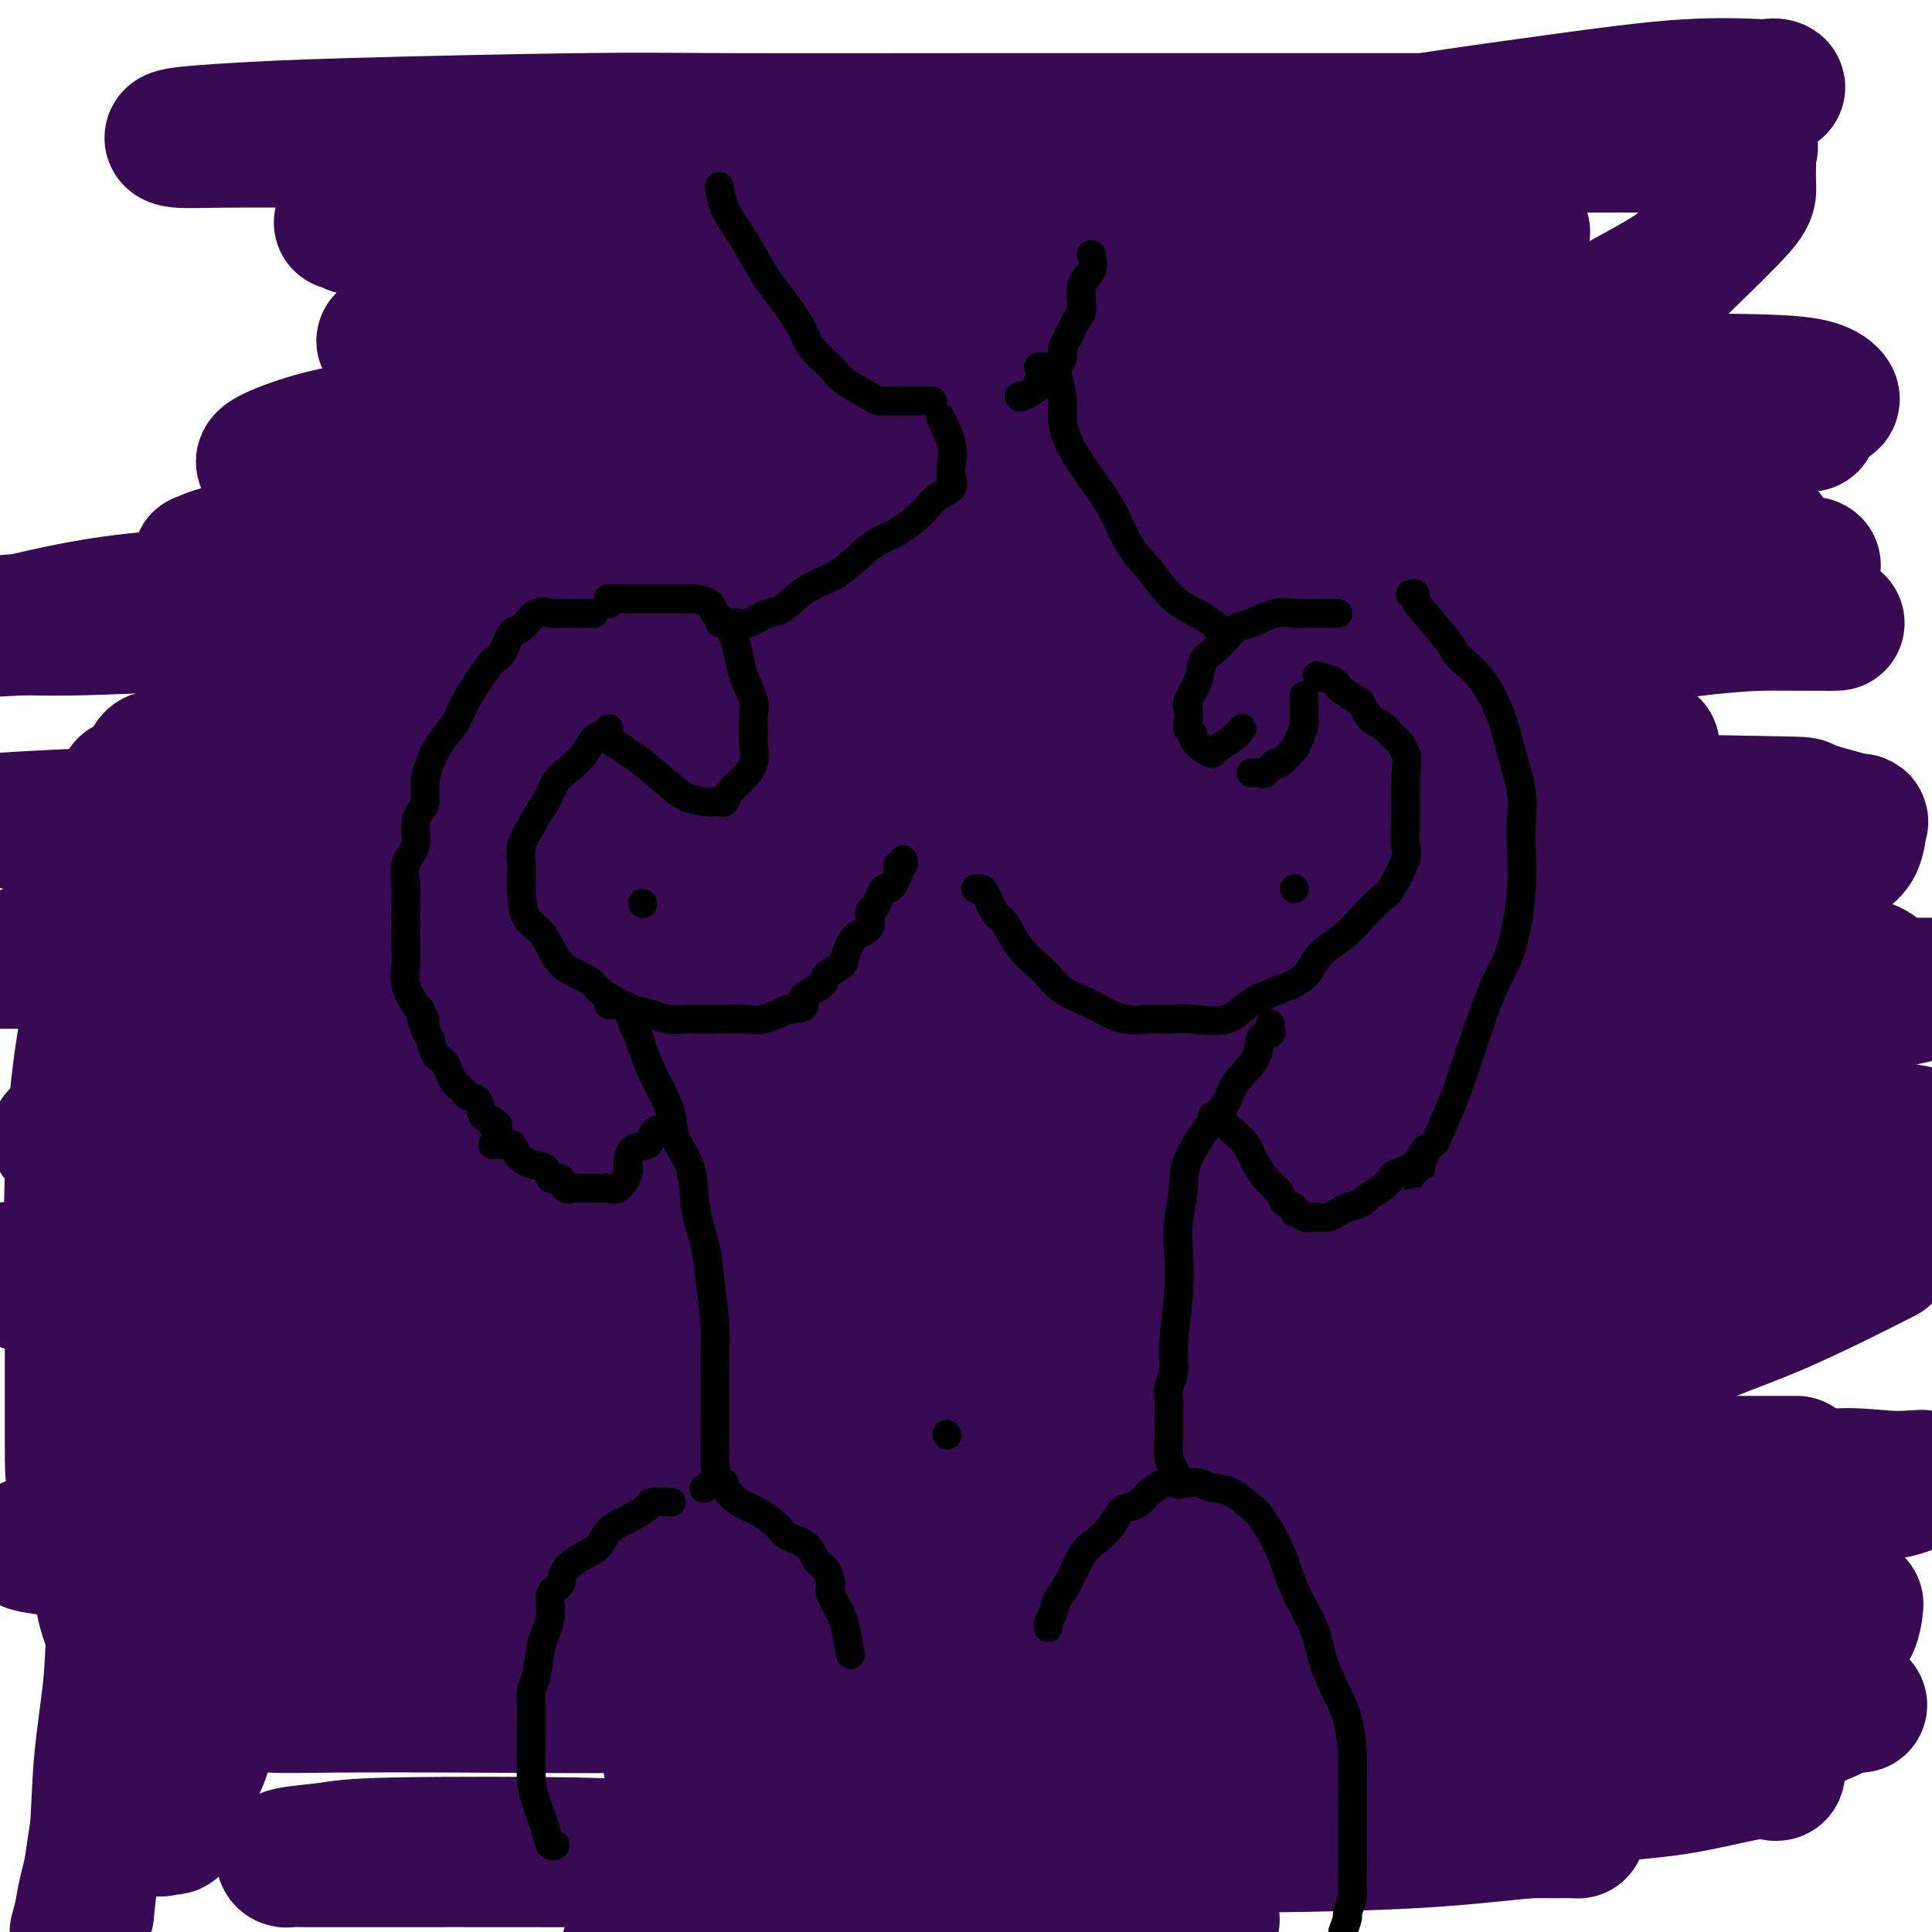
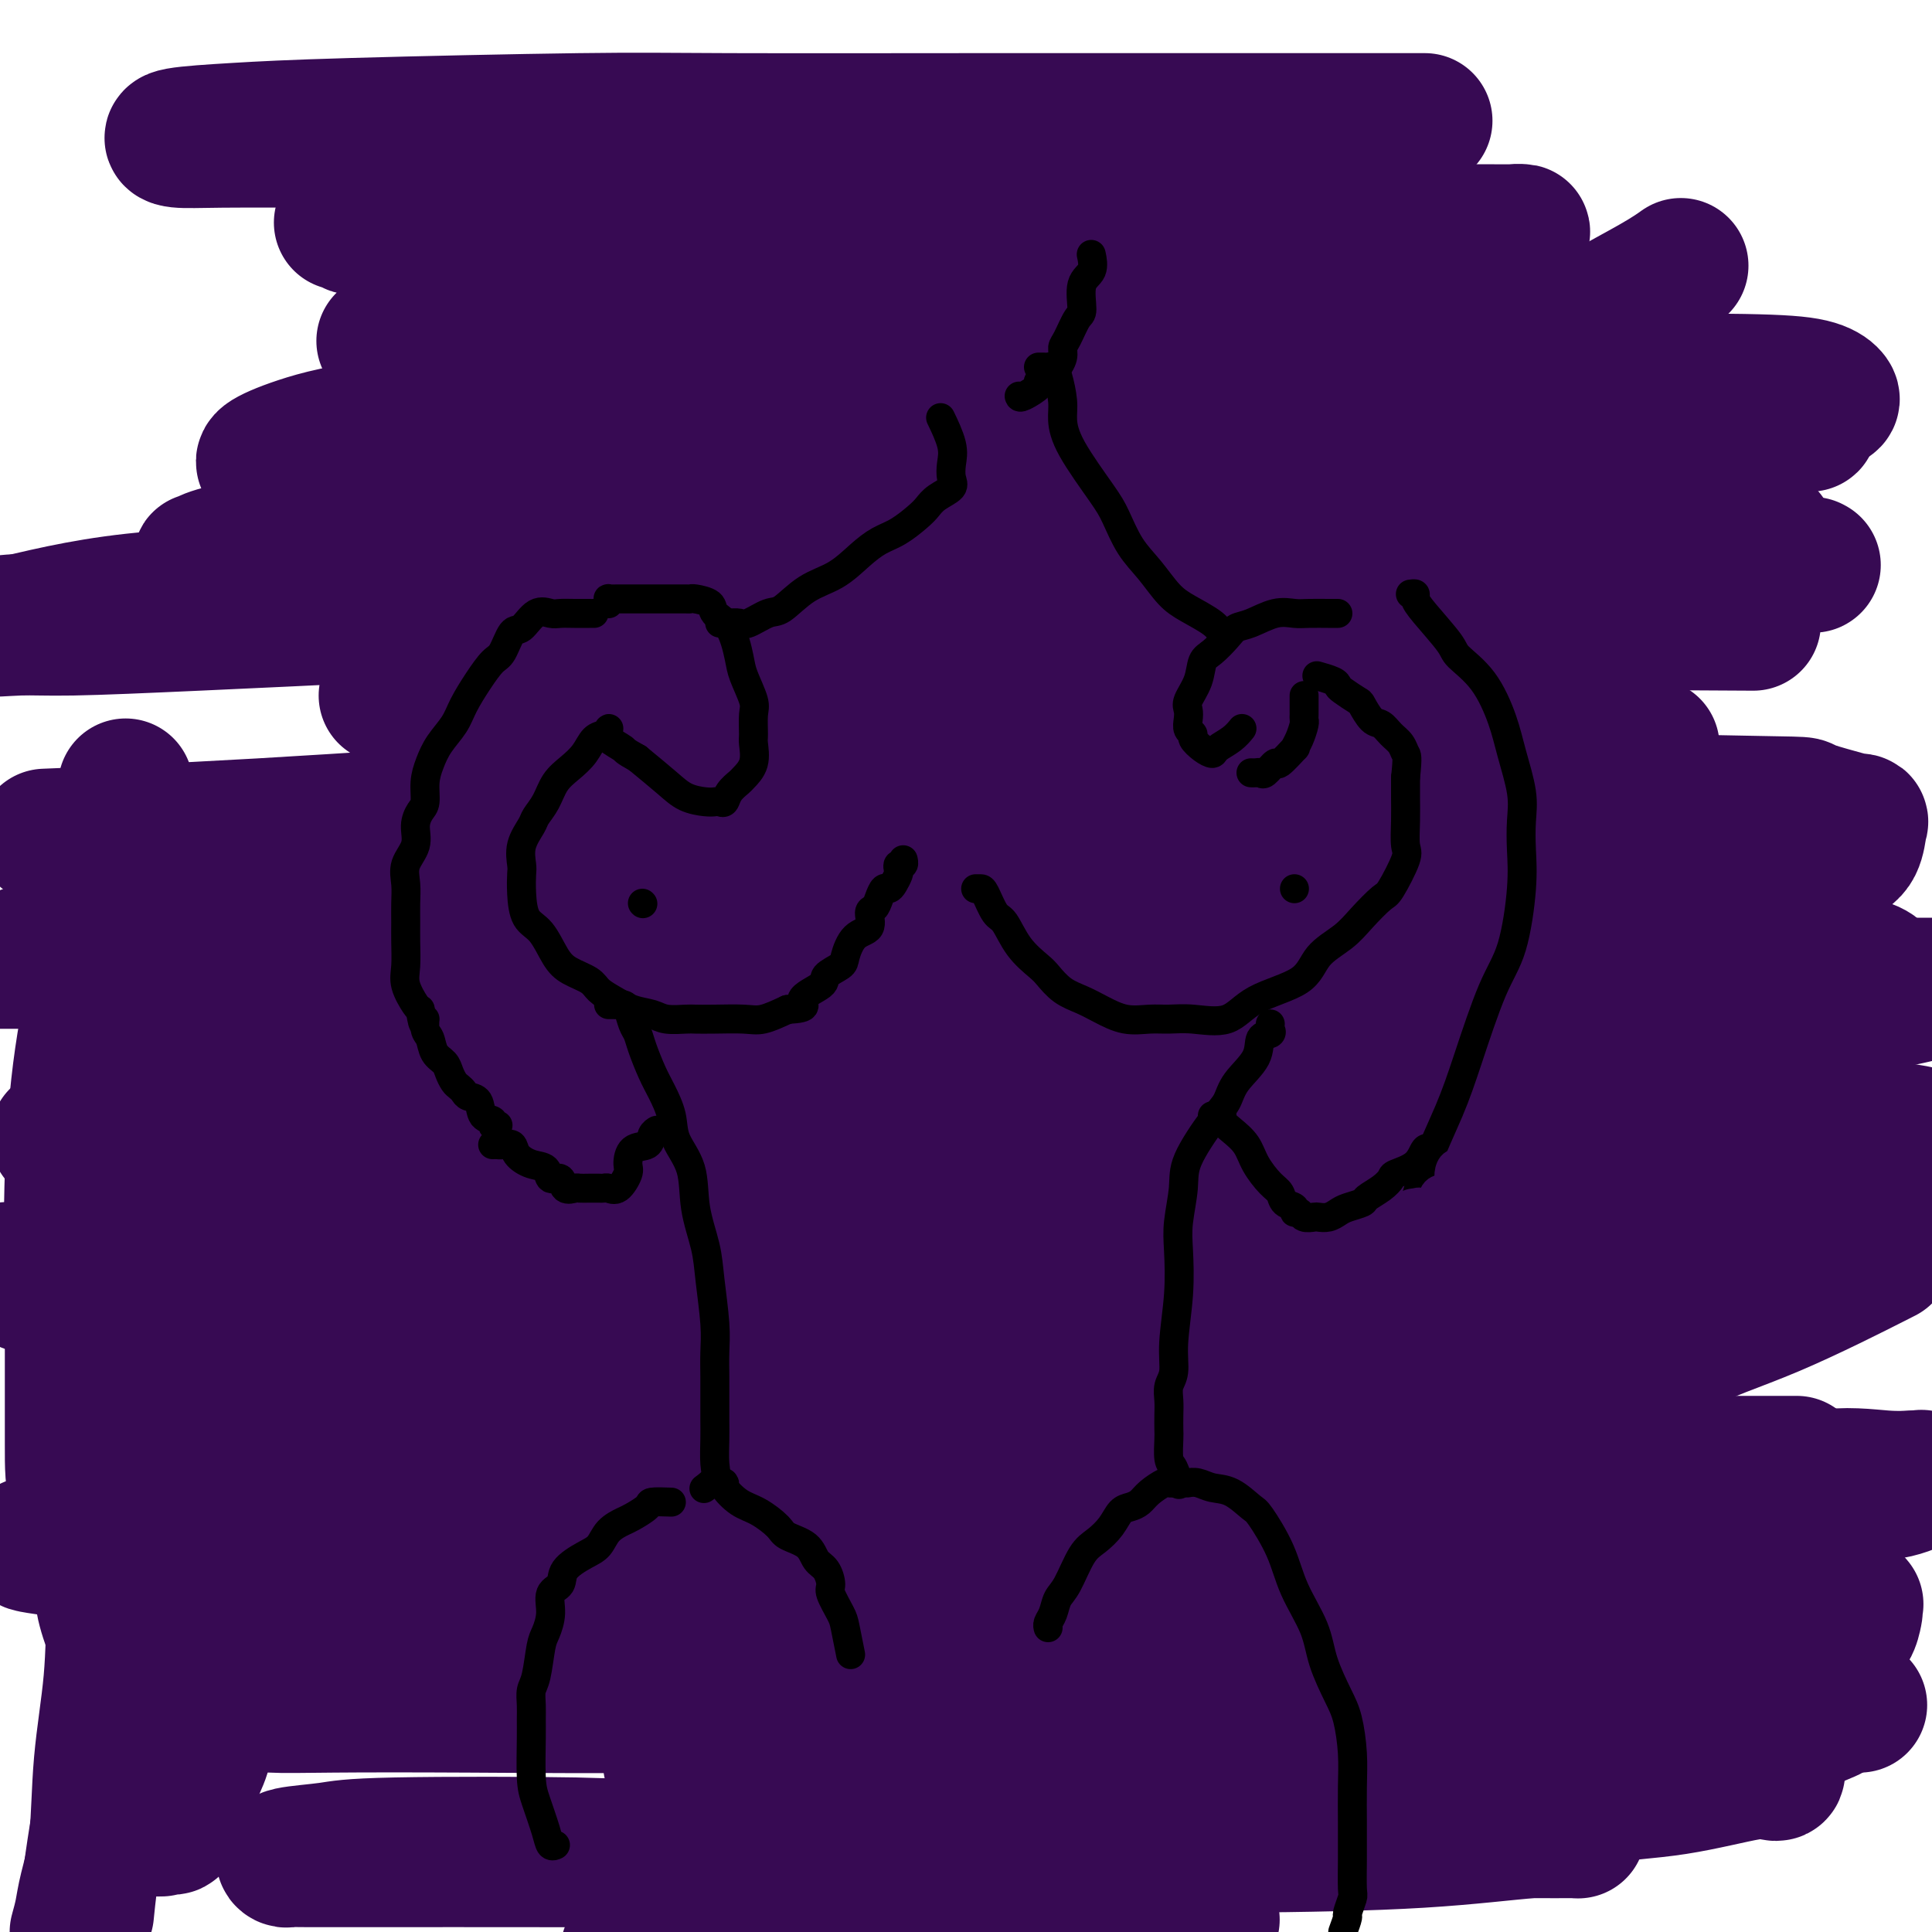
<svg xmlns="http://www.w3.org/2000/svg" viewBox="0 0 400 400" version="1.1">
  <g fill="none" stroke="#370A53" stroke-width="28" stroke-linecap="round" stroke-linejoin="round">
    <path d="M85,299c0.336,0.209 0.671,0.419 0,1c-0.671,0.581 -2.350,1.534 -3,3c-0.650,1.466 -0.272,3.444 -1,5c-0.728,1.556 -2.562,2.689 -4,4c-1.438,1.311 -2.478,2.800 -4,5c-1.522,2.200 -3.525,5.112 -6,8c-2.475,2.888 -5.421,5.751 -8,9c-2.579,3.249 -4.789,6.882 -7,10c-2.211,3.118 -4.423,5.720 -6,8c-1.577,2.280 -2.520,4.237 -3,6c-0.480,1.763 -0.496,3.331 -1,5c-0.504,1.669 -1.497,3.439 -2,5c-0.503,1.561 -0.516,2.914 -1,4c-0.484,1.086 -1.440,1.905 -2,3c-0.560,1.095 -0.723,2.466 -1,3c-0.277,0.534 -0.669,0.230 -1,0c-0.331,-0.230 -0.602,-0.388 -1,0c-0.398,0.388 -0.923,1.322 -1,0c-0.077,-1.322 0.295,-4.900 0,-8c-0.295,-3.100 -1.256,-5.723 -2,-9c-0.744,-3.277 -1.271,-7.209 -3,-12c-1.729,-4.791 -4.659,-10.441 -6,-15c-1.341,-4.559 -1.091,-8.028 -2,-12c-0.909,-3.972 -2.976,-8.446 -4,-12c-1.024,-3.554 -1.007,-6.188 -1,-11c0.007,-4.812 0.002,-11.804 0,-17c-0.002,-5.196 -0.001,-8.598 0,-12" />
    <path d="M15,270c-0.222,-11.135 -0.276,-18.971 0,-27c0.276,-8.029 0.883,-16.250 2,-24c1.117,-7.750 2.744,-15.031 4,-21c1.256,-5.969 2.140,-10.628 3,-15c0.860,-4.372 1.694,-8.457 2,-11c0.306,-2.543 0.082,-3.544 0,-5c-0.082,-1.456 -0.022,-3.366 0,-4c0.022,-0.634 0.006,0.008 0,1c-0.006,0.992 -0.002,2.333 0,7c0.002,4.667 0.002,12.661 0,22c-0.002,9.339 -0.008,20.024 0,29c0.008,8.976 0.028,16.245 0,27c-0.028,10.755 -0.106,24.998 0,34c0.106,9.002 0.394,12.764 0,20c-0.394,7.236 -1.471,17.947 -2,26c-0.529,8.053 -0.509,13.448 -1,19c-0.491,5.552 -1.494,11.261 -2,17c-0.506,5.739 -0.517,11.507 -1,16c-0.483,4.493 -1.438,7.710 -2,10c-0.562,2.290 -0.732,3.654 -1,5c-0.268,1.346 -0.634,2.673 -1,4" />
    <path d="M18,395c-0.099,0.980 -0.198,1.959 0,0c0.198,-1.959 0.693,-6.857 2,-15c1.307,-8.143 3.425,-19.532 5,-29c1.575,-9.468 2.607,-17.017 6,-31c3.393,-13.983 9.145,-34.402 15,-52c5.855,-17.598 11.812,-32.376 19,-47c7.188,-14.624 15.608,-29.094 24,-43c8.392,-13.906 16.756,-27.246 26,-38c9.244,-10.754 19.369,-18.921 29,-27c9.631,-8.079 18.769,-16.070 27,-22c8.231,-5.930 15.555,-9.799 21,-13c5.445,-3.201 9.012,-5.734 13,-8c3.988,-2.266 8.398,-4.266 10,-5c1.602,-0.734 0.396,-0.203 0,0c-0.396,0.203 0.018,0.077 0,0c-0.018,-0.077 -0.466,-0.106 -2,0c-1.534,0.106 -4.153,0.347 -7,1c-2.847,0.653 -5.923,1.719 -13,3c-7.077,1.281 -18.156,2.777 -27,4c-8.844,1.223 -15.455,2.174 -24,4c-8.545,1.826 -19.026,4.528 -28,6c-8.974,1.472 -16.440,1.715 -22,2c-5.560,0.285 -9.212,0.612 -11,1c-1.788,0.388 -1.712,0.835 -2,1c-0.288,0.165 -0.939,0.047 1,0c1.939,-0.047 6.470,-0.024 11,0" />
    <path d="M91,87c5.510,-0.218 14.285,-1.263 32,-4c17.715,-2.737 44.371,-7.164 65,-9c20.629,-1.836 35.231,-1.079 55,-2c19.769,-0.921 44.706,-3.518 60,-5c15.294,-1.482 20.947,-1.847 25,-2c4.053,-0.153 6.508,-0.095 7,0c0.492,0.095 -0.978,0.225 -1,0c-0.022,-0.225 1.404,-0.805 -2,0c-3.404,0.805 -11.637,2.997 -22,5c-10.363,2.003 -22.855,3.818 -37,6c-14.145,2.182 -29.942,4.732 -46,7c-16.058,2.268 -32.377,4.254 -50,6c-17.623,1.746 -36.552,3.252 -52,5c-15.448,1.748 -27.417,3.737 -36,5c-8.583,1.263 -13.781,1.798 -18,2c-4.219,0.202 -7.459,0.070 -9,0c-1.541,-0.070 -1.383,-0.080 -2,0c-0.617,0.080 -2.009,0.248 0,0c2.009,-0.248 7.417,-0.914 17,-2c9.583,-1.086 23.339,-2.592 40,-4c16.661,-1.408 36.227,-2.717 62,-4c25.773,-1.283 57.754,-2.540 81,-3c23.246,-0.460 37.757,-0.123 52,0c14.243,0.123 28.219,0.033 37,0c8.781,-0.033 12.366,-0.009 14,0c1.634,0.009 1.317,0.005 1,0" />
    <path d="M364,88c26.006,-0.450 -1.478,-0.077 -17,0c-15.522,0.077 -19.082,-0.144 -29,0c-9.918,0.144 -26.196,0.654 -42,2c-15.804,1.346 -31.135,3.530 -53,6c-21.865,2.470 -50.264,5.226 -72,7c-21.736,1.774 -36.810,2.566 -52,4c-15.190,1.434 -30.496,3.509 -40,5c-9.504,1.491 -13.205,2.396 -15,3c-1.795,0.604 -1.683,0.906 -2,1c-0.317,0.094 -1.064,-0.020 0,0c1.064,0.020 3.938,0.173 8,0c4.062,-0.173 9.311,-0.671 18,-2c8.689,-1.329 20.818,-3.488 36,-5c15.182,-1.512 33.417,-2.377 59,-5c25.583,-2.623 58.515,-7.006 83,-10c24.485,-2.994 40.523,-4.601 55,-6c14.477,-1.399 27.393,-2.590 34,-3c6.607,-0.410 6.905,-0.041 7,0c0.095,0.041 -0.013,-0.248 -4,0c-3.987,0.248 -11.853,1.033 -21,3c-9.147,1.967 -19.575,5.115 -35,8c-15.425,2.885 -35.849,5.505 -58,8c-22.151,2.495 -46.030,4.865 -71,8c-24.970,3.135 -51.030,7.036 -72,9c-20.970,1.964 -36.848,1.990 -49,3c-12.152,1.010 -20.576,3.005 -29,5" />
    <path d="M3,129c-34.753,3.806 -11.137,0.821 -3,0c8.137,-0.821 0.794,0.521 -1,1c-1.794,0.479 1.962,0.096 5,0c3.038,-0.096 5.360,0.097 11,0c5.640,-0.097 14.598,-0.483 26,-1c11.402,-0.517 25.247,-1.164 42,-2c16.753,-0.836 36.414,-1.860 64,-3c27.586,-1.140 63.095,-2.396 91,-3c27.905,-0.604 48.204,-0.556 66,-1c17.796,-0.444 33.089,-1.382 45,-2c11.911,-0.618 20.439,-0.918 24,-1c3.561,-0.082 2.154,0.053 2,0c-0.154,-0.053 0.945,-0.293 -1,0c-1.945,0.293 -6.934,1.120 -16,3c-9.066,1.880 -22.210,4.811 -39,7c-16.790,2.189 -37.225,3.634 -64,6c-26.775,2.366 -59.888,5.653 -84,7c-24.112,1.347 -39.222,0.753 -53,1c-13.778,0.247 -26.222,1.333 -32,2c-5.778,0.667 -4.888,0.914 -5,1c-0.112,0.086 -1.225,0.011 -1,0c0.225,-0.011 1.789,0.043 2,0c0.211,-0.043 -0.931,-0.182 1,0c1.931,0.182 6.936,0.686 15,0c8.064,-0.686 19.186,-2.562 34,-4c14.814,-1.438 33.321,-2.437 54,-4c20.679,-1.563 43.529,-3.690 65,-5c21.471,-1.310 41.563,-1.803 60,-2c18.437,-0.197 35.218,-0.099 52,0" />
-     <path d="M363,129c20.892,-0.309 17.120,-0.083 16,0c-1.120,0.083 0.410,0.022 1,0c0.590,-0.022 0.241,-0.004 0,0c-0.241,0.004 -0.372,-0.007 -2,0c-1.628,0.007 -4.753,0.031 -9,0c-4.247,-0.031 -9.617,-0.117 -25,2c-15.383,2.117 -40.780,6.437 -67,9c-26.220,2.563 -53.263,3.370 -80,5c-26.737,1.630 -53.167,4.082 -76,6c-22.833,1.918 -42.070,3.302 -56,4c-13.930,0.698 -22.553,0.709 -27,1c-4.447,0.291 -4.718,0.861 -5,1c-0.282,0.139 -0.575,-0.154 -1,0c-0.425,0.154 -0.983,0.756 0,1c0.983,0.244 3.506,0.130 6,0c2.494,-0.130 4.958,-0.277 14,0c9.042,0.277 24.661,0.978 41,0c16.339,-0.978 33.398,-3.635 54,-5c20.602,-1.365 44.748,-1.437 67,-2c22.252,-0.563 42.610,-1.615 59,-2c16.390,-0.385 28.813,-0.102 37,0c8.187,0.102 12.138,0.025 14,0c1.862,-0.025 1.635,0.004 1,0c-0.635,-0.004 -1.677,-0.041 -3,0c-1.323,0.041 -2.926,0.161 -8,0c-5.074,-0.161 -13.617,-0.601 -22,0c-8.383,0.601 -16.605,2.244 -40,5c-23.395,2.756 -61.961,6.625 -95,9c-33.039,2.375 -60.549,3.255 -84,4c-23.451,0.745 -42.843,1.356 -57,2c-14.157,0.644 -23.078,1.322 -32,2" />
    <path d="M13,173c-3.168,0.131 -6.335,0.261 0,0c6.335,-0.261 22.173,-0.914 41,-2c18.827,-1.086 40.644,-2.606 63,-4c22.356,-1.394 45.250,-2.661 73,-5c27.750,-2.339 60.357,-5.750 82,-7c21.643,-1.250 32.323,-0.340 42,0c9.677,0.340 18.350,0.108 23,0c4.650,-0.108 5.276,-0.092 5,0c-0.276,0.092 -1.456,0.262 -1,0c0.456,-0.262 2.546,-0.955 -1,0c-3.546,0.955 -12.728,3.557 -28,7c-15.272,3.443 -36.633,7.728 -57,11c-20.367,3.272 -39.741,5.531 -63,8c-23.259,2.469 -50.403,5.148 -69,8c-18.597,2.852 -28.648,5.878 -36,8c-7.352,2.122 -12.005,3.339 -14,4c-1.995,0.661 -1.331,0.766 -1,1c0.331,0.234 0.330,0.599 1,1c0.670,0.401 2.010,0.840 4,1c1.990,0.160 4.630,0.043 13,0c8.370,-0.043 22.469,-0.012 38,0c15.531,0.012 32.493,0.003 56,0c23.507,-0.003 53.560,-0.001 82,0c28.440,0.001 55.269,0.000 78,0c22.731,-0.000 41.366,-0.000 60,0" />
    <path d="M397,206c1.969,-0.457 3.938,-0.914 0,0c-3.938,0.914 -13.782,3.197 -36,5c-22.218,1.803 -56.809,3.124 -84,4c-27.191,0.876 -46.983,1.306 -69,2c-22.017,0.694 -46.260,1.652 -65,2c-18.740,0.348 -31.979,0.085 -41,0c-9.021,-0.085 -13.825,0.006 -15,0c-1.175,-0.006 1.279,-0.111 2,0c0.721,0.111 -0.293,0.438 7,0c7.293,-0.438 22.892,-1.641 40,-3c17.108,-1.359 35.726,-2.873 57,-4c21.274,-1.127 45.205,-1.867 67,-3c21.795,-1.133 41.453,-2.659 59,-3c17.547,-0.341 32.984,0.505 44,0c11.016,-0.505 17.613,-2.360 21,-3c3.387,-0.640 3.565,-0.066 4,0c0.435,0.066 1.126,-0.374 1,-1c-0.126,-0.626 -1.070,-1.436 -3,-2c-1.930,-0.564 -4.845,-0.883 -11,-1c-6.155,-0.117 -15.548,-0.031 -31,0c-15.452,0.031 -36.963,0.008 -59,0c-22.037,-0.008 -44.601,-0.002 -79,0c-34.399,0.002 -80.633,0.001 -111,0c-30.367,-0.001 -44.868,-0.000 -59,0c-14.132,0.000 -27.895,0.000 -35,0c-7.105,-0.000 -7.553,-0.000 -8,0" />
    <path d="M7,197c-1.783,0.344 -3.567,0.687 0,0c3.567,-0.687 12.484,-2.406 23,-4c10.516,-1.594 22.632,-3.065 40,-5c17.368,-1.935 39.990,-4.335 64,-6c24.010,-1.665 49.410,-2.594 79,-4c29.590,-1.406 63.371,-3.288 85,-4c21.629,-0.712 31.107,-0.254 36,0c4.893,0.254 5.203,0.305 6,0c0.797,-0.305 2.083,-0.964 -2,0c-4.083,0.964 -13.535,3.551 -21,5c-7.465,1.449 -12.942,1.758 -28,5c-15.058,3.242 -39.698,9.416 -64,15c-24.302,5.584 -48.266,10.578 -73,15c-24.734,4.422 -50.237,8.270 -70,11c-19.763,2.730 -33.785,4.341 -45,6c-11.215,1.659 -19.622,3.368 -23,4c-3.378,0.632 -1.728,0.189 -1,0c0.728,-0.189 0.532,-0.125 1,0c0.468,0.125 1.598,0.310 10,0c8.402,-0.310 24.076,-1.116 35,-2c10.924,-0.884 17.098,-1.845 41,-3c23.902,-1.155 65.533,-2.505 97,-3c31.467,-0.495 52.771,-0.135 71,0c18.229,0.135 33.385,0.044 44,0c10.615,-0.044 16.691,-0.043 19,0c2.309,0.043 0.853,0.127 1,0c0.147,-0.127 1.899,-0.465 -1,0c-2.899,0.465 -10.450,1.732 -18,3" />
    <path d="M313,230c-10.322,1.549 -27.127,3.921 -47,7c-19.873,3.079 -42.814,6.867 -78,11c-35.186,4.133 -82.617,8.613 -113,11c-30.383,2.387 -43.719,2.681 -54,3c-10.281,0.319 -17.509,0.663 -21,1c-3.491,0.337 -3.246,0.669 -3,1" />
    <path d="M7,266c-1.258,0.023 -2.516,0.046 0,0c2.516,-0.046 8.806,-0.160 17,0c8.194,0.160 18.291,0.593 32,0c13.709,-0.593 31.030,-2.211 62,-4c30.970,-1.789 75.589,-3.747 110,-5c34.411,-1.253 58.614,-1.799 76,-2c17.386,-0.201 27.954,-0.055 41,0c13.046,0.055 28.571,0.020 35,0c6.429,-0.020 3.762,-0.024 3,0c-0.762,0.024 0.381,0.075 -1,0c-1.381,-0.075 -5.285,-0.277 -11,0c-5.715,0.277 -13.241,1.034 -26,4c-12.759,2.966 -30.751,8.140 -51,11c-20.249,2.860 -42.753,3.407 -67,4c-24.247,0.593 -50.235,1.231 -75,2c-24.765,0.769 -48.306,1.667 -66,2c-17.694,0.333 -29.542,0.101 -37,0c-7.458,-0.101 -10.526,-0.071 -11,0c-0.474,0.071 1.645,0.181 8,0c6.355,-0.181 16.946,-0.655 30,-2c13.054,-1.345 28.571,-3.562 41,-4c12.429,-0.438 21.771,0.902 45,0c23.229,-0.902 60.346,-4.046 87,-6c26.654,-1.954 42.845,-2.720 57,-3c14.155,-0.280 26.272,-0.075 34,0c7.728,0.075 11.065,0.022 10,0c-1.065,-0.022 -6.533,-0.011 -12,0" />
    <path d="M338,263c-5.429,0.455 -13.003,1.591 -22,3c-8.997,1.409 -19.417,3.089 -43,6c-23.583,2.911 -60.330,7.053 -91,9c-30.670,1.947 -55.262,1.699 -77,2c-21.738,0.301 -40.623,1.153 -55,2c-14.377,0.847 -24.247,1.691 -29,2c-4.753,0.309 -4.389,0.084 -4,0c0.389,-0.084 0.801,-0.026 1,0c0.199,0.026 0.183,0.021 1,0c0.817,-0.021 2.468,-0.058 6,0c3.532,0.058 8.946,0.212 18,-1c9.054,-1.212 21.749,-3.789 39,-5c17.251,-1.211 39.057,-1.057 65,-1c25.943,0.057 56.023,0.015 83,0c26.977,-0.015 50.851,-0.004 70,0c19.149,0.004 33.572,-0.000 40,0c6.428,0.000 4.863,0.005 4,0c-0.863,-0.005 -1.022,-0.020 -1,0c0.022,0.020 0.225,0.075 -1,0c-1.225,-0.075 -3.877,-0.282 -7,0c-3.123,0.282 -6.715,1.051 -16,3c-9.285,1.949 -24.261,5.079 -43,7c-18.739,1.921 -41.242,2.634 -65,4c-23.758,1.366 -48.772,3.385 -69,4c-20.228,0.615 -35.669,-0.175 -49,0c-13.331,0.175 -24.551,1.316 -31,2c-6.449,0.684 -8.128,0.910 -8,1c0.128,0.090 2.064,0.045 4,0" />
    <path d="M58,301c2.426,-0.000 6.490,-0.000 12,0c5.510,0.000 12.467,0.000 28,0c15.533,-0.000 39.644,-0.002 62,0c22.356,0.002 42.959,0.006 64,0c21.041,-0.006 42.521,-0.024 59,0c16.479,0.024 27.958,0.089 34,0c6.042,-0.089 6.645,-0.334 5,0c-1.645,0.334 -5.540,1.246 -10,2c-4.460,0.754 -9.485,1.351 -17,3c-7.515,1.649 -17.518,4.351 -32,7c-14.482,2.649 -33.441,5.246 -53,7c-19.559,1.754 -39.718,2.666 -61,4c-21.282,1.334 -43.686,3.089 -58,4c-14.314,0.911 -20.538,0.976 -24,1c-3.462,0.024 -4.160,0.006 -4,0c0.160,-0.006 1.180,-0.002 1,0c-0.180,0.002 -1.560,0.000 0,0c1.560,-0.000 6.058,0.000 12,0c5.942,-0.000 13.327,-0.001 25,0c11.673,0.001 27.634,0.004 46,0c18.366,-0.004 39.137,-0.013 59,0c19.863,0.013 38.817,0.050 54,0c15.183,-0.050 26.596,-0.187 33,0c6.404,0.187 7.799,0.700 8,1c0.201,0.300 -0.792,0.389 -1,0c-0.208,-0.389 0.369,-1.254 -6,0c-6.369,1.254 -19.685,4.627 -33,8" />
    <path d="M261,338c-15.728,3.188 -35.048,7.158 -55,9c-19.952,1.842 -40.537,1.555 -60,2c-19.463,0.445 -37.806,1.622 -52,2c-14.194,0.378 -24.240,-0.043 -31,0c-6.760,0.043 -10.235,0.548 -11,1c-0.765,0.452 1.179,0.849 4,1c2.821,0.151 6.520,0.054 13,0c6.480,-0.054 15.743,-0.067 28,0c12.257,0.067 27.509,0.214 52,0c24.491,-0.214 58.220,-0.789 83,-1c24.780,-0.211 40.610,-0.058 55,0c14.390,0.058 27.340,0.022 36,0c8.660,-0.022 13.029,-0.031 15,0c1.971,0.031 1.542,0.101 1,0c-0.542,-0.101 -1.198,-0.373 -3,0c-1.802,0.373 -4.750,1.391 -13,3c-8.250,1.609 -21.803,3.808 -36,5c-14.197,1.192 -29.037,1.377 -49,2c-19.963,0.623 -45.047,1.684 -60,2c-14.953,0.316 -19.773,-0.111 -25,0c-5.227,0.111 -10.859,0.762 -13,1c-2.141,0.238 -0.789,0.064 0,0c0.789,-0.064 1.015,-0.017 2,0c0.985,0.017 2.728,0.005 6,0c3.272,-0.005 8.073,-0.001 19,0c10.927,0.001 27.979,0.000 44,0c16.021,-0.000 31.010,-0.000 46,0" />
    <path d="M257,365c27.718,-0.003 38.513,-0.011 51,0c12.487,0.011 26.664,0.042 37,0c10.336,-0.042 16.829,-0.158 20,0c3.171,0.158 3.021,0.588 3,1c-0.021,0.412 0.089,0.805 0,1c-0.089,0.195 -0.377,0.193 -1,0c-0.623,-0.193 -1.579,-0.577 -5,0c-3.421,0.577 -9.305,2.116 -15,3c-5.695,0.884 -11.202,1.112 -27,3c-15.798,1.888 -41.888,5.434 -58,7c-16.112,1.566 -22.246,1.152 -39,1c-16.754,-0.152 -44.129,-0.040 -57,0c-12.871,0.040 -11.237,0.010 -11,0c0.237,-0.010 -0.924,-0.001 -1,0c-0.076,0.001 0.932,-0.007 1,0c0.068,0.007 -0.805,0.030 2,0c2.805,-0.030 9.289,-0.113 16,0c6.711,0.113 13.649,0.423 24,0c10.351,-0.423 24.114,-1.577 36,-2c11.886,-0.423 21.894,-0.113 35,0c13.106,0.113 29.311,0.028 39,0c9.689,-0.028 12.861,-0.001 15,0c2.139,0.001 3.244,-0.024 4,0c0.756,0.024 1.162,0.098 0,0c-1.162,-0.098 -3.891,-0.366 -9,0c-5.109,0.366 -12.596,1.366 -23,2c-10.404,0.634 -23.724,0.901 -39,1c-15.276,0.099 -32.507,0.028 -49,0c-16.493,-0.028 -32.246,-0.014 -48,0" />
    <path d="M158,382c-32.772,0.477 -30.701,0.170 -39,0c-8.299,-0.170 -26.967,-0.203 -37,0c-10.033,0.203 -11.429,0.643 -14,1c-2.571,0.357 -6.315,0.632 -8,1c-1.685,0.368 -1.310,0.831 -1,1c0.310,0.169 0.555,0.046 1,0c0.445,-0.046 1.089,-0.013 4,0c2.911,0.013 8.089,0.007 16,0c7.911,-0.007 18.555,-0.017 30,0c11.445,0.017 23.692,0.059 36,0c12.308,-0.059 24.678,-0.220 33,0c8.322,0.220 12.597,0.821 15,1c2.403,0.179 2.934,-0.063 3,0c0.066,0.063 -0.333,0.431 -2,1c-1.667,0.569 -4.601,1.338 -8,2c-3.399,0.662 -7.261,1.217 -13,3c-5.739,1.783 -13.354,4.795 -21,7c-7.646,2.205 -15.323,3.602 -23,5" />
    <path d="M247,397c3.423,0.389 6.845,0.778 0,0c-6.845,-0.778 -23.958,-2.722 -36,-4c-12.042,-1.278 -19.014,-1.888 -22,-2c-2.986,-0.112 -1.988,0.274 -2,0c-0.012,-0.274 -1.036,-1.208 -1,-2c0.036,-0.792 1.132,-1.441 3,-2c1.868,-0.559 4.508,-1.029 7,-2c2.492,-0.971 4.836,-2.442 8,-3c3.164,-0.558 7.147,-0.201 10,0c2.853,0.201 4.576,0.246 6,0c1.424,-0.246 2.550,-0.785 3,-1c0.450,-0.215 0.225,-0.108 0,0" />
    <path d="M55,96c-0.033,-0.013 -0.066,-0.026 0,0c0.066,0.026 0.232,0.090 0,0c-0.232,-0.090 -0.862,-0.336 0,-1c0.862,-0.664 3.215,-1.747 7,-3c3.785,-1.253 9.001,-2.675 20,-4c10.999,-1.325 27.782,-2.551 43,-3c15.218,-0.449 28.871,-0.121 41,0c12.129,0.121 22.735,0.034 40,0c17.265,-0.034 41.188,-0.017 56,0c14.812,0.017 20.514,0.033 34,0c13.486,-0.033 34.755,-0.113 48,0c13.245,0.113 18.465,0.421 23,0c4.535,-0.421 8.385,-1.569 10,-2c1.615,-0.431 0.997,-0.143 1,0c0.003,0.143 0.628,0.143 1,0c0.372,-0.143 0.490,-0.428 0,-1c-0.490,-0.572 -1.589,-1.429 -4,-2c-2.411,-0.571 -6.134,-0.855 -14,-1c-7.866,-0.145 -19.873,-0.151 -35,0c-15.127,0.151 -33.373,0.458 -57,0c-23.627,-0.458 -52.636,-1.679 -74,-2c-21.364,-0.321 -35.084,0.260 -49,0c-13.916,-0.260 -28.029,-1.362 -37,-2c-8.971,-0.638 -12.799,-0.812 -15,-1c-2.201,-0.188 -2.776,-0.391 -4,-1c-1.224,-0.609 -3.099,-1.626 -4,-2c-0.901,-0.374 -0.829,-0.107 -1,0c-0.171,0.107 -0.586,0.053 -1,0" />
    <path d="M84,71c-9.724,-0.915 -3.035,-0.202 2,0c5.035,0.202 8.417,-0.109 14,0c5.583,0.109 13.367,0.636 24,0c10.633,-0.636 24.116,-2.436 38,-4c13.884,-1.564 28.169,-2.892 45,-5c16.831,-2.108 36.207,-4.996 50,-7c13.793,-2.004 22.001,-3.126 30,-4c7.999,-0.874 15.788,-1.502 20,-2c4.212,-0.498 4.846,-0.865 6,-1c1.154,-0.135 2.827,-0.036 2,0c-0.827,0.036 -4.154,0.010 -10,0c-5.846,-0.010 -14.210,-0.003 -26,0c-11.790,0.003 -27.007,0.000 -42,0c-14.993,-0.000 -29.764,0.001 -49,0c-19.236,-0.001 -42.938,-0.004 -59,0c-16.062,0.004 -24.483,0.016 -31,0c-6.517,-0.016 -11.131,-0.061 -14,0c-2.869,0.061 -3.993,0.228 -5,0c-1.007,-0.228 -1.897,-0.851 -3,-1c-1.103,-0.149 -2.419,0.177 -3,0c-0.581,-0.177 -0.426,-0.855 -1,-1c-0.574,-0.145 -1.878,0.244 -1,0c0.878,-0.244 3.939,-1.122 7,-2" />
    <path d="M78,44c3.474,-0.377 9.660,0.179 17,0c7.340,-0.179 15.834,-1.094 23,-2c7.166,-0.906 13.005,-1.802 24,-3c10.995,-1.198 27.145,-2.698 40,-4c12.855,-1.302 22.415,-2.405 29,-3c6.585,-0.595 10.197,-0.681 12,-1c1.803,-0.319 1.799,-0.870 2,-1c0.201,-0.130 0.607,0.161 0,0c-0.607,-0.161 -2.227,-0.775 -5,-1c-2.773,-0.225 -6.700,-0.060 -18,0c-11.300,0.060 -29.973,0.017 -46,0c-16.027,-0.017 -29.410,-0.008 -44,0c-14.590,0.008 -30.389,0.013 -42,0c-11.611,-0.013 -19.036,-0.045 -24,0c-4.964,0.045 -7.468,0.166 -9,0c-1.532,-0.166 -2.092,-0.619 0,-1c2.092,-0.381 6.836,-0.691 12,-1c5.164,-0.309 10.747,-0.619 24,-1c13.253,-0.381 34.177,-0.834 47,-1c12.823,-0.166 17.544,-0.044 31,0c13.456,0.044 35.648,0.012 51,0c15.352,-0.012 23.864,-0.003 34,0c10.136,0.003 21.896,0.001 32,0c10.104,-0.001 18.552,-0.000 27,0" />
-     <path d="M295,25c33.792,-0.129 30.771,-0.451 34,-1c3.229,-0.549 12.707,-1.323 19,-2c6.293,-0.677 9.401,-1.255 12,-2c2.599,-0.745 4.688,-1.655 6,-2c1.312,-0.345 1.847,-0.123 2,0c0.153,0.123 -0.074,0.148 -3,0c-2.926,-0.148 -8.549,-0.471 -16,0c-7.451,0.471 -16.728,1.734 -26,3c-9.272,1.266 -18.539,2.535 -28,4c-9.461,1.465 -19.117,3.124 -31,4c-11.883,0.876 -25.993,0.967 -35,1c-9.007,0.033 -12.910,0.009 -16,0c-3.090,-0.009 -5.365,-0.002 -7,0c-1.635,0.002 -2.629,0.001 -3,0c-0.371,-0.001 -0.120,-0.000 1,0c1.120,0.000 3.109,-0.000 7,0c3.891,0.000 9.683,0.000 18,0c8.317,-0.000 19.158,-0.001 30,0c10.842,0.001 21.686,0.005 36,0c14.314,-0.005 32.098,-0.017 43,0c10.902,0.017 14.921,0.063 18,0c3.079,-0.063 5.219,-0.235 6,0c0.781,0.235 0.204,0.878 0,1c-0.204,0.122 -0.034,-0.277 0,1c0.034,1.277 -0.068,4.228 0,6c0.068,1.772 0.305,2.363 -2,5c-2.305,2.637 -7.153,7.318 -12,12" />
    <path d="M348,55c-4.651,3.408 -10.280,5.929 -17,10c-6.720,4.071 -14.532,9.692 -23,14c-8.468,4.308 -17.593,7.303 -26,11c-8.407,3.697 -16.097,8.094 -21,11c-4.903,2.906 -7.017,4.320 -8,5c-0.983,0.680 -0.833,0.627 -1,1c-0.167,0.373 -0.652,1.172 0,2c0.652,0.828 2.439,1.686 5,2c2.561,0.314 5.895,0.084 10,0c4.105,-0.084 8.981,-0.023 19,0c10.019,0.023 25.182,0.009 37,0c11.818,-0.009 20.293,-0.011 27,0c6.707,0.011 11.647,0.035 14,0c2.353,-0.035 2.121,-0.130 2,0c-0.121,0.130 -0.130,0.486 0,1c0.130,0.514 0.398,1.188 -4,4c-4.398,2.812 -13.463,7.764 -26,12c-12.537,4.236 -28.548,7.758 -49,12c-20.452,4.242 -45.347,9.206 -61,12c-15.653,2.794 -22.065,3.418 -29,5c-6.935,1.582 -14.393,4.123 -17,5c-2.607,0.877 -0.364,0.091 0,0c0.364,-0.091 -1.150,0.512 0,1c1.150,0.488 4.965,0.861 8,1c3.035,0.139 5.291,0.043 12,0c6.709,-0.043 17.870,-0.032 28,0c10.130,0.032 19.227,0.086 32,0c12.773,-0.086 29.221,-0.310 44,0c14.779,0.310 27.890,1.155 41,2" />
    <path d="M345,166c31.483,0.663 27.690,0.322 29,1c1.310,0.678 7.723,2.376 10,3c2.277,0.624 0.419,0.173 0,0c-0.419,-0.173 0.599,-0.068 1,0c0.401,0.068 0.183,0.098 0,1c-0.183,0.902 -0.330,2.674 -1,4c-0.670,1.326 -1.861,2.204 -7,5c-5.139,2.796 -14.224,7.509 -24,11c-9.776,3.491 -20.243,5.758 -30,8c-9.757,2.242 -18.803,4.458 -26,6c-7.197,1.542 -12.545,2.408 -15,3c-2.455,0.592 -2.018,0.908 -2,1c0.018,0.092 -0.384,-0.042 2,0c2.384,0.042 7.555,0.260 13,0c5.445,-0.260 11.164,-0.998 18,-2c6.836,-1.002 14.788,-2.270 22,-3c7.212,-0.730 13.682,-0.924 19,-1c5.318,-0.076 9.484,-0.034 12,0c2.516,0.034 3.383,0.062 4,0c0.617,-0.062 0.982,-0.212 1,0c0.018,0.212 -0.313,0.787 0,1c0.313,0.213 1.270,0.065 0,2c-1.270,1.935 -4.765,5.955 -9,9c-4.235,3.045 -9.208,5.116 -18,8c-8.792,2.884 -21.403,6.579 -31,9c-9.597,2.421 -16.179,3.566 -22,5c-5.821,1.434 -10.880,3.158 -14,4c-3.120,0.842 -4.302,0.804 -5,1c-0.698,0.196 -0.914,0.628 -1,1c-0.086,0.372 -0.043,0.686 0,1" />
    <path d="M271,244c-10.524,3.474 -0.332,1.659 5,2c5.332,0.341 5.806,2.840 9,4c3.194,1.160 9.109,0.983 15,1c5.891,0.017 11.757,0.229 17,1c5.243,0.771 9.862,2.102 14,3c4.138,0.898 7.793,1.364 11,2c3.207,0.636 5.965,1.441 9,2c3.035,0.559 6.345,0.871 8,1c1.655,0.129 1.654,0.075 2,0c0.346,-0.075 1.039,-0.172 1,0c-0.039,0.172 -0.811,0.614 -1,1c-0.189,0.386 0.204,0.718 -3,2c-3.204,1.282 -10.006,3.514 -17,6c-6.994,2.486 -14.181,5.224 -21,7c-6.819,1.776 -13.272,2.588 -21,5c-7.728,2.412 -16.733,6.425 -24,9c-7.267,2.575 -12.796,3.713 -15,4c-2.204,0.287 -1.083,-0.278 -1,0c0.083,0.278 -0.874,1.400 0,2c0.874,0.600 3.578,0.680 7,1c3.422,0.320 7.563,0.880 13,1c5.437,0.120 12.169,-0.202 20,0c7.831,0.202 16.761,0.927 22,2c5.239,1.073 6.786,2.494 8,3c1.214,0.506 2.096,0.098 3,0c0.904,-0.098 1.830,0.115 1,1c-0.830,0.885 -3.415,2.443 -6,4" />
    <path d="M327,308c-2.604,1.872 -6.615,4.053 -11,6c-4.385,1.947 -9.143,3.660 -15,5c-5.857,1.340 -12.814,2.306 -21,4c-8.186,1.694 -17.601,4.118 -23,6c-5.399,1.882 -6.783,3.224 -8,4c-1.217,0.776 -2.267,0.985 -3,1c-0.733,0.015 -1.147,-0.164 1,0c2.147,0.164 6.857,0.673 12,1c5.143,0.327 10.719,0.473 18,1c7.281,0.527 16.268,1.434 25,2c8.732,0.566 17.209,0.791 25,1c7.791,0.209 14.897,0.401 19,1c4.103,0.599 5.202,1.604 6,2c0.798,0.396 1.294,0.182 1,0c-0.294,-0.182 -1.379,-0.333 -3,0c-1.621,0.333 -3.778,1.150 -7,2c-3.222,0.850 -7.507,1.733 -16,3c-8.493,1.267 -21.192,2.918 -32,4c-10.808,1.082 -19.725,1.597 -28,2c-8.275,0.403 -15.910,0.696 -20,1c-4.090,0.304 -4.637,0.620 -5,1c-0.363,0.380 -0.544,0.823 0,1c0.544,0.177 1.811,0.086 5,0c3.189,-0.086 8.298,-0.167 13,0c4.702,0.167 8.997,0.584 14,1c5.003,0.416 10.715,0.833 17,1c6.285,0.167 13.142,0.083 20,0" />
    <path d="M311,358c14.755,0.471 17.142,0.149 23,0c5.858,-0.149 15.188,-0.124 22,0c6.812,0.124 11.108,0.347 14,0c2.892,-0.347 4.382,-1.265 6,-2c1.618,-0.735 3.366,-1.289 4,-2c0.634,-0.711 0.154,-1.579 0,-2c-0.154,-0.421 0.019,-0.393 0,-2c-0.019,-1.607 -0.228,-4.848 -1,-7c-0.772,-2.152 -2.105,-3.216 -4,-5c-1.895,-1.784 -4.351,-4.290 -7,-7c-2.649,-2.710 -5.490,-5.626 -8,-8c-2.510,-2.374 -4.689,-4.205 -9,-7c-4.311,-2.795 -10.752,-6.553 -17,-9c-6.248,-2.447 -12.301,-3.584 -17,-4c-4.699,-0.416 -8.044,-0.111 -10,0c-1.956,0.111 -2.523,0.030 -3,0c-0.477,-0.030 -0.864,-0.008 0,0c0.864,0.008 2.978,0.002 6,0c3.022,-0.002 6.952,-0.001 12,0c5.048,0.001 11.215,0.000 17,0c5.785,-0.000 11.189,-0.000 16,0c4.811,0.000 9.029,0.000 12,0c2.971,-0.000 4.693,-0.000 5,0c0.307,0.000 -0.802,0.000 -1,0c-0.198,-0.000 0.515,-0.000 -3,0c-3.515,0.000 -11.257,0.000 -19,0" />
    <path d="M349,303c-7.382,0.020 -14.336,0.071 -21,0c-6.664,-0.071 -13.039,-0.263 -19,0c-5.961,0.263 -11.508,0.981 -15,0c-3.492,-0.981 -4.929,-3.661 -6,-5c-1.071,-1.339 -1.777,-1.338 -2,-4c-0.223,-2.662 0.037,-7.986 0,-12c-0.037,-4.014 -0.372,-6.717 1,-10c1.372,-3.283 4.451,-7.145 8,-11c3.549,-3.855 7.568,-7.702 12,-10c4.432,-2.298 9.277,-3.048 14,-4c4.723,-0.952 9.323,-2.106 12,-3c2.677,-0.894 3.431,-1.529 4,-2c0.569,-0.471 0.955,-0.778 1,0c0.045,0.778 -0.250,2.641 -3,5c-2.750,2.359 -7.954,5.215 -16,8c-8.046,2.785 -18.933,5.500 -28,8c-9.067,2.500 -16.312,4.785 -22,7c-5.688,2.215 -9.817,4.361 -12,6c-2.183,1.639 -2.418,2.773 -3,4c-0.582,1.227 -1.512,2.549 0,5c1.512,2.451 5.464,6.033 9,9c3.536,2.967 6.656,5.320 10,7c3.344,1.680 6.913,2.688 12,4c5.087,1.312 11.694,2.929 17,4c5.306,1.071 9.313,1.596 13,2c3.687,0.404 7.053,0.687 9,1c1.947,0.313 2.473,0.657 3,1" />
    <path d="M327,313c8.585,2.009 3.046,1.031 1,1c-2.046,-0.031 -0.601,0.886 0,1c0.601,0.114 0.356,-0.573 -1,1c-1.356,1.573 -3.825,5.406 -7,8c-3.175,2.594 -7.058,3.949 -12,6c-4.942,2.051 -10.944,4.798 -15,6c-4.056,1.202 -6.167,0.859 -8,1c-1.833,0.141 -3.388,0.766 -3,1c0.388,0.234 2.718,0.077 7,0c4.282,-0.077 10.516,-0.073 15,0c4.484,0.073 7.218,0.215 11,0c3.782,-0.215 8.613,-0.788 13,-1c4.387,-0.212 8.329,-0.064 10,0c1.671,0.064 1.069,0.044 1,0c-0.069,-0.044 0.393,-0.112 1,0c0.607,0.112 1.359,0.404 0,1c-1.359,0.596 -4.829,1.495 -9,2c-4.171,0.505 -9.044,0.615 -18,2c-8.956,1.385 -21.997,4.046 -33,5c-11.003,0.954 -19.970,0.202 -29,0c-9.030,-0.202 -18.125,0.145 -27,0c-8.875,-0.145 -17.530,-0.782 -27,-2c-9.470,-1.218 -19.754,-3.019 -35,-5c-15.246,-1.981 -35.453,-4.144 -51,-6c-15.547,-1.856 -26.435,-3.405 -37,-5c-10.565,-1.595 -20.806,-3.237 -28,-4c-7.194,-0.763 -11.341,-0.647 -15,-1c-3.659,-0.353 -6.829,-1.177 -10,-2" />
-     <path d="M21,322c-27.753,-3.801 -9.136,-1.803 -3,-1c6.136,0.803 -0.207,0.411 -3,0c-2.793,-0.411 -2.034,-0.842 -2,-1c0.034,-0.158 -0.657,-0.043 1,0c1.657,0.043 5.660,0.013 10,0c4.340,-0.013 9.016,-0.008 14,0c4.984,0.008 10.277,0.018 16,0c5.723,-0.018 11.877,-0.063 17,0c5.123,0.063 9.215,0.236 13,0c3.785,-0.236 7.264,-0.879 9,-1c1.736,-0.121 1.729,0.280 2,0c0.271,-0.280 0.820,-1.242 1,-2c0.180,-0.758 -0.007,-1.313 0,-4c0.007,-2.687 0.210,-7.505 -1,-11c-1.210,-3.495 -3.831,-5.666 -6,-9c-2.169,-3.334 -3.885,-7.830 -6,-12c-2.115,-4.170 -4.630,-8.015 -8,-13c-3.370,-4.985 -7.596,-11.110 -12,-16c-4.404,-4.890 -8.987,-8.544 -12,-11c-3.013,-2.456 -4.457,-3.714 -6,-5c-1.543,-1.286 -3.187,-2.599 -4,-3c-0.813,-0.401 -0.795,0.109 -1,0c-0.205,-0.109 -0.632,-0.837 -1,-1c-0.368,-0.163 -0.677,0.239 -1,0c-0.323,-0.239 -0.662,-1.120 -1,-2" />
+     <path d="M21,322c-27.753,-3.801 -9.136,-1.803 -3,-1c6.136,0.803 -0.207,0.411 -3,0c-2.793,-0.411 -2.034,-0.842 -2,-1c0.034,-0.158 -0.657,-0.043 1,0c1.657,0.043 5.660,0.013 10,0c4.340,-0.013 9.016,-0.008 14,0c5.723,-0.018 11.877,-0.063 17,0c5.123,0.063 9.215,0.236 13,0c3.785,-0.236 7.264,-0.879 9,-1c1.736,-0.121 1.729,0.280 2,0c0.271,-0.280 0.820,-1.242 1,-2c0.180,-0.758 -0.007,-1.313 0,-4c0.007,-2.687 0.210,-7.505 -1,-11c-1.210,-3.495 -3.831,-5.666 -6,-9c-2.169,-3.334 -3.885,-7.830 -6,-12c-2.115,-4.170 -4.630,-8.015 -8,-13c-3.370,-4.985 -7.596,-11.110 -12,-16c-4.404,-4.890 -8.987,-8.544 -12,-11c-3.013,-2.456 -4.457,-3.714 -6,-5c-1.543,-1.286 -3.187,-2.599 -4,-3c-0.813,-0.401 -0.795,0.109 -1,0c-0.205,-0.109 -0.632,-0.837 -1,-1c-0.368,-0.163 -0.677,0.239 -1,0c-0.323,-0.239 -0.662,-1.120 -1,-2" />
    <path d="M37,230c-4.223,-3.826 -1.782,-2.392 0,-3c1.782,-0.608 2.905,-3.259 6,-5c3.095,-1.741 8.161,-2.571 13,-4c4.839,-1.429 9.452,-3.458 14,-5c4.548,-1.542 9.031,-2.599 12,-4c2.969,-1.401 4.425,-3.146 5,-4c0.575,-0.854 0.270,-0.817 0,-1c-0.270,-0.183 -0.504,-0.585 -2,-1c-1.496,-0.415 -4.252,-0.842 -8,-1c-3.748,-0.158 -8.487,-0.048 -13,0c-4.513,0.048 -8.798,0.034 -12,0c-3.202,-0.034 -5.319,-0.086 -6,0c-0.681,0.086 0.076,0.312 0,0c-0.076,-0.312 -0.984,-1.161 0,0c0.984,1.161 3.859,4.332 9,8c5.141,3.668 12.548,7.832 22,12c9.452,4.168 20.949,8.340 33,11c12.051,2.660 24.655,3.809 37,6c12.345,2.191 24.432,5.424 40,7c15.568,1.576 34.616,1.494 50,2c15.384,0.506 27.103,1.600 42,2c14.897,0.400 32.972,0.108 51,0c18.028,-0.108 36.008,-0.031 49,0c12.992,0.031 20.996,0.015 29,0" />
    <path d="M393,249c1.060,0.192 2.120,0.384 0,0c-2.120,-0.384 -7.421,-1.343 -11,-2c-3.579,-0.657 -5.436,-1.011 -8,-2c-2.564,-0.989 -5.836,-2.611 -8,-4c-2.164,-1.389 -3.219,-2.544 -4,-4c-0.781,-1.456 -1.287,-3.213 -2,-5c-0.713,-1.787 -1.632,-3.604 -2,-5c-0.368,-1.396 -0.185,-2.372 -1,-3c-0.815,-0.628 -2.628,-0.909 -4,-1c-1.372,-0.091 -2.301,0.006 -4,0c-1.699,-0.006 -4.166,-0.116 -6,0c-1.834,0.116 -3.035,0.459 -4,1c-0.965,0.541 -1.693,1.279 -2,2c-0.307,0.721 -0.194,1.426 0,2c0.194,0.574 0.468,1.016 1,2c0.532,0.984 1.322,2.510 4,3c2.678,0.490 7.242,-0.057 11,0c3.758,0.057 6.708,0.716 11,1c4.292,0.284 9.925,0.192 15,0c5.075,-0.192 9.593,-0.483 14,0c4.407,0.483 8.704,1.742 13,3" />
    <path d="M388,261c1.889,-0.958 3.779,-1.916 0,0c-3.779,1.916 -13.226,6.705 -21,10c-7.774,3.295 -13.876,5.095 -19,8c-5.124,2.905 -9.269,6.914 -13,10c-3.731,3.086 -7.048,5.250 -9,7c-1.952,1.750 -2.540,3.085 -3,4c-0.460,0.915 -0.794,1.411 -1,2c-0.206,0.589 -0.285,1.272 0,2c0.285,0.728 0.935,1.501 2,2c1.065,0.499 2.544,0.724 5,1c2.456,0.276 5.888,0.602 11,1c5.112,0.398 11.906,0.868 18,1c6.094,0.132 11.490,-0.074 17,0c5.510,0.074 11.133,0.426 15,0c3.867,-0.426 5.978,-1.631 7,-2c1.022,-0.369 0.955,0.099 1,0c0.045,-0.099 0.204,-0.763 0,-1c-0.204,-0.237 -0.770,-0.047 -1,0c-0.230,0.047 -0.124,-0.049 -1,0c-0.876,0.049 -2.732,0.241 -6,0c-3.268,-0.241 -7.947,-0.917 -13,0c-5.053,0.917 -10.481,3.428 -15,5c-4.519,1.572 -8.130,2.207 -10,3c-1.870,0.793 -1.998,1.745 -2,2c-0.002,0.255 0.121,-0.188 0,0c-0.121,0.188 -0.485,1.008 0,2c0.485,0.992 1.821,2.158 3,3c1.179,0.842 2.203,1.360 4,2c1.797,0.640 4.369,1.403 7,2c2.631,0.597 5.323,1.028 8,2c2.677,0.972 5.338,2.486 8,4" />
    <path d="M380,331c5.085,1.717 4.299,1.011 4,1c-0.299,-0.011 -0.109,0.674 0,1c0.109,0.326 0.138,0.293 0,1c-0.138,0.707 -0.443,2.152 -1,3c-0.557,0.848 -1.366,1.098 -3,2c-1.634,0.902 -4.091,2.457 -5,3c-0.909,0.543 -0.269,0.075 0,0c0.269,-0.075 0.167,0.243 0,1c-0.167,0.757 -0.398,1.954 0,3c0.398,1.046 1.426,1.940 3,3c1.574,1.060 3.693,2.285 5,3c1.307,0.715 1.802,0.918 2,1c0.198,0.082 0.099,0.041 0,0" />
  </g>
  <g fill="none" stroke="#000000" stroke-width="6" stroke-linecap="round" stroke-linejoin="round">
    <path d="M126,152c-0.017,-0.395 -0.034,-0.791 0,-1c0.034,-0.209 0.120,-0.233 0,0c-0.120,0.233 -0.444,0.722 -1,1c-0.556,0.278 -1.342,0.346 -2,1c-0.658,0.654 -1.189,1.894 -2,3c-0.811,1.106 -1.904,2.076 -3,3c-1.096,0.924 -2.196,1.800 -3,3c-0.804,1.200 -1.312,2.724 -2,4c-0.688,1.276 -1.557,2.304 -2,3c-0.443,0.696 -0.459,1.058 -1,2c-0.541,0.942 -1.608,2.462 -2,4c-0.392,1.538 -0.110,3.095 0,4c0.110,0.905 0.049,1.159 0,2c-0.049,0.841 -0.086,2.270 0,4c0.086,1.730 0.296,3.762 1,5c0.704,1.238 1.903,1.683 3,3c1.097,1.317 2.092,3.507 3,5c0.908,1.493 1.729,2.288 3,3c1.271,0.712 2.991,1.342 4,2c1.009,0.658 1.308,1.343 2,2c0.692,0.657 1.779,1.286 3,2c1.221,0.714 2.577,1.512 4,2c1.423,0.488 2.913,0.667 4,1c1.087,0.333 1.771,0.821 3,1c1.229,0.179 3.002,0.049 4,0c0.998,-0.049 1.220,-0.019 2,0c0.780,0.019 2.116,0.026 4,0c1.884,-0.026 4.315,-0.084 6,0c1.685,0.084 2.624,0.310 4,0c1.376,-0.310 3.188,-1.155 5,-2" />
    <path d="M163,209c5.391,-0.296 2.869,-1.036 3,-2c0.131,-0.964 2.915,-2.153 4,-3c1.085,-0.847 0.470,-1.352 1,-2c0.530,-0.648 2.204,-1.438 3,-2c0.796,-0.562 0.714,-0.895 1,-2c0.286,-1.105 0.941,-2.981 2,-4c1.059,-1.019 2.521,-1.181 3,-2c0.479,-0.819 -0.026,-2.296 0,-3c0.026,-0.704 0.584,-0.635 1,-1c0.416,-0.365 0.689,-1.162 1,-2c0.311,-0.838 0.658,-1.716 1,-2c0.342,-0.284 0.679,0.025 1,0c0.321,-0.025 0.626,-0.384 1,-1c0.374,-0.616 0.818,-1.489 1,-2c0.182,-0.511 0.101,-0.659 0,-1c-0.101,-0.341 -0.223,-0.875 0,-1c0.223,-0.125 0.791,0.159 1,0c0.209,-0.159 0.060,-0.760 0,-1c-0.060,-0.240 -0.030,-0.120 0,0" />
    <path d="M202,184c0.358,0.001 0.717,0.001 1,0c0.283,-0.001 0.492,-0.004 1,1c0.508,1.004 1.315,3.016 2,4c0.685,0.984 1.249,0.939 2,2c0.751,1.061 1.688,3.229 3,5c1.312,1.771 3.000,3.145 4,4c1.000,0.855 1.312,1.189 2,2c0.688,0.811 1.751,2.098 3,3c1.249,0.902 2.682,1.419 4,2c1.318,0.581 2.520,1.227 4,2c1.480,0.773 3.239,1.675 5,2c1.761,0.325 3.526,0.075 5,0c1.474,-0.075 2.657,0.025 4,0c1.343,-0.025 2.847,-0.176 5,0c2.153,0.176 4.957,0.680 7,0c2.043,-0.680 3.326,-2.543 6,-4c2.674,-1.457 6.741,-2.506 9,-4c2.259,-1.494 2.711,-3.432 4,-5c1.289,-1.568 3.414,-2.767 5,-4c1.586,-1.233 2.631,-2.502 4,-4c1.369,-1.498 3.060,-3.225 4,-4c0.940,-0.775 1.127,-0.598 2,-2c0.873,-1.402 2.430,-4.384 3,-6c0.570,-1.616 0.153,-1.866 0,-3c-0.153,-1.134 -0.041,-3.151 0,-5c0.041,-1.849 0.012,-3.528 0,-5c-0.012,-1.472 -0.006,-2.736 0,-4" />
    <path d="M291,161c0.499,-4.593 0.247,-4.577 0,-5c-0.247,-0.423 -0.490,-1.287 -1,-2c-0.510,-0.713 -1.286,-1.275 -2,-2c-0.714,-0.725 -1.364,-1.613 -2,-2c-0.636,-0.387 -1.256,-0.275 -2,-1c-0.744,-0.725 -1.612,-2.288 -2,-3c-0.388,-0.712 -0.297,-0.573 -1,-1c-0.703,-0.427 -2.199,-1.421 -3,-2c-0.801,-0.579 -0.905,-0.743 -1,-1c-0.095,-0.257 -0.179,-0.608 -1,-1c-0.821,-0.392 -2.377,-0.826 -3,-1c-0.623,-0.174 -0.311,-0.087 0,0" />
    <path d="M126,208c0.333,-0.002 0.667,-0.005 1,0c0.333,0.005 0.667,0.017 1,0c0.333,-0.017 0.666,-0.064 1,0c0.334,0.064 0.670,0.240 1,1c0.330,0.760 0.654,2.106 1,3c0.346,0.894 0.713,1.337 1,2c0.287,0.663 0.495,1.547 1,3c0.505,1.453 1.309,3.474 2,5c0.691,1.526 1.269,2.558 2,4c0.731,1.442 1.614,3.294 2,5c0.386,1.706 0.274,3.267 1,5c0.726,1.733 2.289,3.638 3,6c0.711,2.362 0.569,5.180 1,8c0.431,2.820 1.436,5.642 2,8c0.564,2.358 0.687,4.251 1,7c0.313,2.749 0.816,6.353 1,9c0.184,2.647 0.049,4.338 0,6c-0.049,1.662 -0.014,3.295 0,5c0.014,1.705 0.006,3.482 0,5c-0.006,1.518 -0.009,2.778 0,4c0.009,1.222 0.030,2.405 0,4c-0.030,1.595 -0.111,3.603 0,5c0.111,1.397 0.415,2.184 0,3c-0.415,0.816 -1.547,1.662 -2,2c-0.453,0.338 -0.226,0.169 0,0" />
    <path d="M263,212c-0.060,0.316 -0.121,0.632 0,1c0.121,0.368 0.423,0.787 0,1c-0.423,0.213 -1.570,0.219 -2,1c-0.430,0.781 -0.144,2.336 -1,4c-0.856,1.664 -2.855,3.436 -4,5c-1.145,1.564 -1.435,2.921 -2,4c-0.565,1.079 -1.406,1.881 -3,4c-1.594,2.119 -3.943,5.556 -5,8c-1.057,2.444 -0.823,3.895 -1,6c-0.177,2.105 -0.764,4.864 -1,7c-0.236,2.136 -0.119,3.649 0,6c0.119,2.351 0.242,5.539 0,9c-0.242,3.461 -0.850,7.195 -1,10c-0.150,2.805 0.156,4.681 0,6c-0.156,1.319 -0.774,2.080 -1,3c-0.226,0.920 -0.061,1.998 0,3c0.061,1.002 0.019,1.930 0,3c-0.019,1.070 -0.016,2.284 0,3c0.016,0.716 0.043,0.935 0,2c-0.043,1.065 -0.156,2.976 0,4c0.156,1.024 0.580,1.160 1,2c0.420,0.840 0.834,2.383 1,3c0.166,0.617 0.083,0.309 0,0" />
    <path d="M149,307c0.489,-0.033 0.979,-0.066 1,0c0.021,0.066 -0.425,0.230 0,1c0.425,0.770 1.721,2.144 3,3c1.279,0.856 2.541,1.192 4,2c1.459,0.808 3.115,2.088 4,3c0.885,0.912 0.998,1.456 2,2c1.002,0.544 2.894,1.088 4,2c1.106,0.912 1.428,2.191 2,3c0.572,0.809 1.396,1.148 2,2c0.604,0.852 0.989,2.219 1,3c0.011,0.781 -0.351,0.977 0,2c0.351,1.023 1.414,2.872 2,4c0.586,1.128 0.696,1.534 1,3c0.304,1.466 0.801,3.990 1,5c0.199,1.010 0.099,0.505 0,0" />
    <path d="M244,307c-0.319,-0.012 -0.638,-0.025 -1,0c-0.362,0.025 -0.768,0.087 -1,0c-0.232,-0.087 -0.289,-0.323 -1,0c-0.711,0.323 -2.077,1.206 -3,2c-0.923,0.794 -1.405,1.501 -2,2c-0.595,0.499 -1.303,0.791 -2,1c-0.697,0.209 -1.384,0.335 -2,1c-0.616,0.665 -1.163,1.868 -2,3c-0.837,1.132 -1.964,2.194 -3,3c-1.036,0.806 -1.980,1.357 -3,3c-1.020,1.643 -2.116,4.377 -3,6c-0.884,1.623 -1.557,2.134 -2,3c-0.443,0.866 -0.655,2.088 -1,3c-0.345,0.912 -0.824,1.515 -1,2c-0.176,0.485 -0.050,0.853 0,1c0.050,0.147 0.025,0.074 0,0" />
    <path d="M139,311c-1.658,-0.058 -3.316,-0.116 -4,0c-0.684,0.116 -0.395,0.405 -1,1c-0.605,0.595 -2.103,1.495 -3,2c-0.897,0.505 -1.194,0.613 -2,1c-0.806,0.387 -2.123,1.052 -3,2c-0.877,0.948 -1.315,2.178 -2,3c-0.685,0.822 -1.619,1.237 -3,2c-1.381,0.763 -3.210,1.874 -4,3c-0.790,1.126 -0.540,2.265 -1,3c-0.460,0.735 -1.629,1.065 -2,2c-0.371,0.935 0.054,2.476 0,4c-0.054,1.524 -0.589,3.030 -1,4c-0.411,0.970 -0.699,1.404 -1,3c-0.301,1.596 -0.617,4.355 -1,6c-0.383,1.645 -0.835,2.176 -1,3c-0.165,0.824 -0.042,1.940 0,3c0.042,1.060 0.004,2.065 0,3c-0.004,0.935 0.026,1.799 0,4c-0.026,2.201 -0.108,5.739 0,8c0.108,2.261 0.407,3.247 1,5c0.593,1.753 1.478,4.274 2,6c0.522,1.726 0.679,2.657 1,3c0.321,0.343 0.806,0.098 1,0c0.194,-0.098 0.097,-0.049 0,0" />
    <path d="M246,307c-0.160,0.028 -0.320,0.057 0,0c0.320,-0.057 1.119,-0.199 2,0c0.881,0.199 1.843,0.739 3,1c1.157,0.261 2.510,0.244 4,1c1.490,0.756 3.117,2.287 4,3c0.883,0.713 1.022,0.610 2,2c0.978,1.390 2.793,4.272 4,7c1.207,2.728 1.804,5.301 3,8c1.196,2.699 2.990,5.525 4,8c1.010,2.475 1.237,4.599 2,7c0.763,2.401 2.061,5.079 3,7c0.939,1.921 1.520,3.084 2,5c0.480,1.916 0.861,4.586 1,7c0.139,2.414 0.037,4.574 0,7c-0.037,2.426 -0.009,5.120 0,7c0.009,1.880 -0.002,2.945 0,4c0.002,1.055 0.015,2.098 0,4c-0.015,1.902 -0.059,4.662 0,6c0.059,1.338 0.222,1.256 0,2c-0.222,0.744 -0.829,2.316 -1,3c-0.171,0.684 0.094,0.481 0,1c-0.094,0.519 -0.547,1.759 -1,3" />
    <path d="M133,187c0.000,0.000 0.100,0.100 0.1,0.1" />
    <path d="M268,184c0.000,0.000 0.000,0.000 0,0c0.000,0.000 0.000,0.000 0,0" />
    <path d="M123,127c-0.492,0.000 -0.985,0.001 -1,0c-0.015,-0.001 0.446,-0.003 0,0c-0.446,0.003 -1.800,0.012 -3,0c-1.200,-0.012 -2.247,-0.045 -3,0c-0.753,0.045 -1.213,0.170 -2,0c-0.787,-0.170 -1.901,-0.633 -3,0c-1.099,0.633 -2.184,2.363 -3,3c-0.816,0.637 -1.363,0.183 -2,1c-0.637,0.817 -1.363,2.907 -2,4c-0.637,1.093 -1.185,1.191 -2,2c-0.815,0.809 -1.895,2.330 -3,4c-1.105,1.670 -2.233,3.488 -3,5c-0.767,1.512 -1.171,2.716 -2,4c-0.829,1.284 -2.081,2.647 -3,4c-0.919,1.353 -1.504,2.696 -2,4c-0.496,1.304 -0.901,2.568 -1,4c-0.099,1.432 0.110,3.033 0,4c-0.110,0.967 -0.537,1.301 -1,2c-0.463,0.699 -0.961,1.765 -1,3c-0.039,1.235 0.382,2.641 0,4c-0.382,1.359 -1.567,2.673 -2,4c-0.433,1.327 -0.116,2.669 0,4c0.116,1.331 0.029,2.651 0,4c-0.029,1.349 -0.001,2.726 0,4c0.001,1.274 -0.025,2.446 0,4c0.025,1.554 0.099,3.489 0,5c-0.099,1.511 -0.373,2.599 0,4c0.373,1.401 1.392,3.115 2,4c0.608,0.885 0.804,0.943 1,1" />
    <path d="M87,209c0.705,4.994 0.966,2.479 1,2c0.034,-0.479 -0.160,1.079 0,2c0.160,0.921 0.673,1.206 1,2c0.327,0.794 0.469,2.097 1,3c0.531,0.903 1.452,1.408 2,2c0.548,0.592 0.723,1.272 1,2c0.277,0.728 0.656,1.502 1,2c0.344,0.498 0.654,0.718 1,1c0.346,0.282 0.727,0.624 1,1c0.273,0.376 0.436,0.784 1,1c0.564,0.216 1.528,0.240 2,1c0.472,0.760 0.452,2.256 1,3c0.548,0.744 1.663,0.735 2,1c0.337,0.265 -0.106,0.803 0,1c0.106,0.197 0.759,0.053 1,0c0.241,-0.053 0.069,-0.015 0,0c-0.069,0.015 -0.034,0.008 0,0" />
    <path d="M292,123c0.445,-0.066 0.889,-0.133 1,0c0.111,0.133 -0.113,0.464 0,1c0.113,0.536 0.562,1.275 2,3c1.438,1.725 3.865,4.436 5,6c1.135,1.564 0.977,1.982 2,3c1.023,1.018 3.227,2.637 5,5c1.773,2.363 3.116,5.470 4,8c0.884,2.530 1.310,4.484 2,7c0.690,2.516 1.644,5.596 2,8c0.356,2.404 0.113,4.133 0,6c-0.113,1.867 -0.095,3.871 0,6c0.095,2.129 0.267,4.381 0,8c-0.267,3.619 -0.973,8.604 -2,12c-1.027,3.396 -2.374,5.203 -4,9c-1.626,3.797 -3.532,9.586 -5,14c-1.468,4.414 -2.498,7.455 -4,11c-1.502,3.545 -3.474,7.594 -5,12c-1.526,4.406 -2.605,9.170 -4,13c-1.395,3.830 -3.106,6.725 -4,8c-0.894,1.275 -0.972,0.929 -1,1c-0.028,0.071 -0.008,0.557 0,1c0.008,0.443 0.002,0.841 0,1c-0.002,0.159 -0.001,0.080 0,0" />
    <path d="M149,129c0.361,-0.004 0.723,-0.009 1,0c0.277,0.009 0.470,0.030 1,0c0.530,-0.030 1.396,-0.112 2,0c0.604,0.112 0.947,0.418 2,0c1.053,-0.418 2.816,-1.560 4,-2c1.184,-0.440 1.790,-0.177 3,-1c1.210,-0.823 3.026,-2.733 5,-4c1.974,-1.267 4.108,-1.890 6,-3c1.892,-1.110 3.543,-2.706 5,-4c1.457,-1.294 2.721,-2.286 4,-3c1.279,-0.714 2.575,-1.150 4,-2c1.425,-0.850 2.981,-2.114 4,-3c1.019,-0.886 1.502,-1.395 2,-2c0.498,-0.605 1.011,-1.307 2,-2c0.989,-0.693 2.454,-1.377 3,-2c0.546,-0.623 0.174,-1.183 0,-2c-0.174,-0.817 -0.150,-1.889 0,-3c0.150,-1.111 0.425,-2.261 0,-4c-0.425,-1.739 -1.550,-4.068 -2,-5c-0.450,-0.932 -0.225,-0.466 0,0" />
    <path d="M215,76c0.334,-0.007 0.668,-0.014 1,0c0.332,0.014 0.663,0.050 1,0c0.337,-0.050 0.681,-0.185 1,0c0.319,0.185 0.613,0.689 1,2c0.387,1.311 0.865,3.429 1,5c0.135,1.571 -0.075,2.594 0,4c0.075,1.406 0.435,3.197 2,6c1.565,2.803 4.337,6.620 6,9c1.663,2.380 2.218,3.322 3,5c0.782,1.678 1.792,4.091 3,6c1.208,1.909 2.614,3.314 4,5c1.386,1.686 2.753,3.653 4,5c1.247,1.347 2.373,2.074 4,3c1.627,0.926 3.756,2.052 5,3c1.244,0.948 1.604,1.717 2,2c0.396,0.283 0.827,0.081 1,0c0.173,-0.081 0.086,-0.040 0,0" />
-     <path d="M193,83c0.064,-0.000 0.128,-0.000 0,0c-0.128,0.000 -0.447,0.000 -1,0c-0.553,-0.000 -1.338,-0.001 -2,0c-0.662,0.001 -1.199,0.005 -2,0c-0.801,-0.005 -1.865,-0.020 -3,0c-1.135,0.020 -2.343,0.074 -3,0c-0.657,-0.074 -0.765,-0.274 -2,-1c-1.235,-0.726 -3.598,-1.976 -5,-3c-1.402,-1.024 -1.845,-1.823 -3,-3c-1.155,-1.177 -3.022,-2.733 -4,-4c-0.978,-1.267 -1.065,-2.246 -2,-4c-0.935,-1.754 -2.716,-4.285 -4,-6c-1.284,-1.715 -2.071,-2.614 -3,-4c-0.929,-1.386 -2.000,-3.258 -3,-5c-1.000,-1.742 -1.928,-3.354 -3,-5c-1.072,-1.646 -2.289,-3.328 -3,-5c-0.711,-1.672 -0.918,-3.335 -1,-4c-0.082,-0.665 -0.041,-0.333 0,0" />
    <path d="M211,82c0.063,0.207 0.126,0.414 1,0c0.874,-0.414 2.559,-1.448 3,-2c0.441,-0.552 -0.363,-0.621 0,-1c0.363,-0.379 1.893,-1.068 3,-2c1.107,-0.932 1.789,-2.105 2,-3c0.211,-0.895 -0.051,-1.510 0,-2c0.051,-0.490 0.413,-0.854 1,-2c0.587,-1.146 1.397,-3.075 2,-4c0.603,-0.925 0.999,-0.847 1,-2c0.001,-1.153 -0.391,-3.536 0,-5c0.391,-1.464 1.567,-2.010 2,-3c0.433,-0.990 0.124,-2.426 0,-3c-0.124,-0.574 -0.062,-0.287 0,0" />
    <path d="M126,125c0.033,-0.423 0.067,-0.845 0,-1c-0.067,-0.155 -0.233,-0.041 0,0c0.233,0.041 0.865,0.011 2,0c1.135,-0.011 2.772,-0.003 4,0c1.228,0.003 2.049,0.001 3,0c0.951,-0.001 2.034,-0.000 3,0c0.966,0.000 1.815,-0.001 2,0c0.185,0.001 -0.293,0.002 0,0c0.293,-0.002 1.358,-0.009 2,0c0.642,0.009 0.861,0.033 1,0c0.139,-0.033 0.198,-0.122 1,0c0.802,0.122 2.346,0.456 3,1c0.654,0.544 0.417,1.297 1,2c0.583,0.703 1.984,1.355 3,3c1.016,1.645 1.645,4.283 2,6c0.355,1.717 0.434,2.513 1,4c0.566,1.487 1.618,3.664 2,5c0.382,1.336 0.095,1.829 0,3c-0.095,1.171 0.001,3.020 0,4c-0.001,0.980 -0.098,1.091 0,2c0.098,0.909 0.391,2.615 0,4c-0.391,1.385 -1.467,2.448 -2,3c-0.533,0.552 -0.524,0.593 -1,1c-0.476,0.407 -1.438,1.181 -2,2c-0.562,0.819 -0.723,1.682 -1,2c-0.277,0.318 -0.669,0.092 -1,0c-0.331,-0.092 -0.600,-0.050 -1,0c-0.400,0.050 -0.932,0.106 -2,0c-1.068,-0.106 -2.672,-0.375 -4,-1c-1.328,-0.625 -2.379,-1.607 -4,-3c-1.621,-1.393 -3.810,-3.196 -6,-5" />
    <path d="M132,157c-3.128,-1.740 -2.447,-1.590 -3,-2c-0.553,-0.410 -2.341,-1.380 -3,-2c-0.659,-0.620 -0.188,-0.892 0,-1c0.188,-0.108 0.094,-0.054 0,0" />
    <path d="M277,127c-0.413,-0.001 -0.825,-0.002 -1,0c-0.175,0.002 -0.112,0.007 -1,0c-0.888,-0.007 -2.728,-0.028 -4,0c-1.272,0.028 -1.978,0.103 -3,0c-1.022,-0.103 -2.360,-0.385 -4,0c-1.640,0.385 -3.581,1.439 -5,2c-1.419,0.561 -2.315,0.631 -3,1c-0.685,0.369 -1.158,1.037 -2,2c-0.842,0.963 -2.054,2.222 -3,3c-0.946,0.778 -1.626,1.076 -2,2c-0.374,0.924 -0.441,2.475 -1,4c-0.559,1.525 -1.610,3.025 -2,4c-0.390,0.975 -0.120,1.426 0,2c0.120,0.574 0.090,1.270 0,2c-0.090,0.730 -0.241,1.492 0,2c0.241,0.508 0.875,0.761 1,1c0.125,0.239 -0.258,0.465 0,1c0.258,0.535 1.159,1.379 2,2c0.841,0.621 1.623,1.017 2,1c0.377,-0.017 0.348,-0.448 1,-1c0.652,-0.552 1.983,-1.226 3,-2c1.017,-0.774 1.719,-1.650 2,-2c0.281,-0.350 0.140,-0.175 0,0" />
    <path d="M270,144c0.000,0.447 0.000,0.893 0,1c-0.000,0.107 -0.000,-0.126 0,0c0.000,0.126 0.001,0.609 0,1c-0.001,0.391 -0.003,0.688 0,1c0.003,0.312 0.010,0.638 0,1c-0.010,0.362 -0.038,0.759 0,1c0.038,0.241 0.143,0.325 0,1c-0.143,0.675 -0.534,1.940 -1,3c-0.466,1.060 -1.007,1.913 -1,2c0.007,0.087 0.563,-0.593 0,0c-0.563,0.593 -2.245,2.460 -3,3c-0.755,0.540 -0.584,-0.248 -1,0c-0.416,0.248 -1.418,1.530 -2,2c-0.582,0.470 -0.744,0.126 -1,0c-0.256,-0.126 -0.607,-0.034 -1,0c-0.393,0.034 -0.826,0.010 -1,0c-0.174,-0.010 -0.087,-0.005 0,0" />
    <path d="M102,237c0.367,-0.012 0.734,-0.024 1,0c0.266,0.024 0.432,0.085 1,0c0.568,-0.085 1.537,-0.316 2,0c0.463,0.316 0.418,1.179 1,2c0.582,0.821 1.790,1.601 3,2c1.210,0.399 2.422,0.419 3,1c0.578,0.581 0.521,1.725 1,2c0.479,0.275 1.493,-0.319 2,0c0.507,0.319 0.507,1.549 1,2c0.493,0.451 1.480,0.121 2,0c0.520,-0.121 0.572,-0.033 1,0c0.428,0.033 1.230,0.012 2,0c0.770,-0.012 1.506,-0.013 2,0c0.494,0.013 0.745,0.041 1,0c0.255,-0.041 0.514,-0.151 1,0c0.486,0.151 1.198,0.564 2,0c0.802,-0.564 1.692,-2.105 2,-3c0.308,-0.895 0.034,-1.144 0,-2c-0.034,-0.856 0.173,-2.321 1,-3c0.827,-0.679 2.273,-0.574 3,-1c0.727,-0.426 0.734,-1.384 1,-2c0.266,-0.616 0.790,-0.890 1,-1c0.210,-0.110 0.105,-0.055 0,0" />
    <path d="M251,231c0.299,0.019 0.598,0.038 1,0c0.402,-0.038 0.908,-0.132 1,0c0.092,0.132 -0.229,0.490 0,1c0.229,0.510 1.007,1.172 2,2c0.993,0.828 2.201,1.822 3,3c0.799,1.178 1.189,2.539 2,4c0.811,1.461 2.045,3.023 3,4c0.955,0.977 1.632,1.371 2,2c0.368,0.629 0.426,1.493 1,2c0.574,0.507 1.663,0.658 2,1c0.337,0.342 -0.079,0.876 0,1c0.079,0.124 0.654,-0.162 1,0c0.346,0.162 0.463,0.773 1,1c0.537,0.227 1.493,0.072 2,0c0.507,-0.072 0.563,-0.061 1,0c0.437,0.061 1.253,0.172 2,0c0.747,-0.172 1.425,-0.626 2,-1c0.575,-0.374 1.048,-0.667 2,-1c0.952,-0.333 2.385,-0.705 3,-1c0.615,-0.295 0.413,-0.514 1,-1c0.587,-0.486 1.964,-1.238 3,-2c1.036,-0.762 1.731,-1.535 2,-2c0.269,-0.465 0.111,-0.622 1,-1c0.889,-0.378 2.826,-0.978 4,-2c1.174,-1.022 1.585,-2.468 2,-3c0.415,-0.532 0.833,-0.152 1,0c0.167,0.152 0.084,0.076 0,0" />
  </g>
  <g fill="none" stroke="#370A53" stroke-width="6" stroke-linecap="round" stroke-linejoin="round">
    <path d="M304,268c-0.011,0.113 -0.021,0.226 0,0c0.021,-0.226 0.075,-0.789 0,-1c-0.075,-0.211 -0.278,-0.068 -1,0c-0.722,0.068 -1.961,0.060 -3,0c-1.039,-0.060 -1.876,-0.174 -3,0c-1.124,0.174 -2.535,0.635 -4,1c-1.465,0.365 -2.985,0.634 -4,1c-1.015,0.366 -1.527,0.828 -2,1c-0.473,0.172 -0.908,0.054 -1,0c-0.092,-0.054 0.159,-0.044 0,0c-0.159,0.044 -0.730,0.122 -1,0c-0.270,-0.122 -0.241,-0.445 0,-1c0.241,-0.555 0.692,-1.341 1,-2c0.308,-0.659 0.473,-1.189 1,-2c0.527,-0.811 1.417,-1.902 2,-2c0.583,-0.098 0.860,0.797 2,0c1.140,-0.797 3.144,-3.285 4,-4c0.856,-0.715 0.566,0.345 1,0c0.434,-0.345 1.594,-2.095 2,-3c0.406,-0.905 0.059,-0.966 0,-1c-0.059,-0.034 0.170,-0.040 0,0c-0.170,0.040 -0.738,0.126 -1,0c-0.262,-0.126 -0.218,-0.465 -1,0c-0.782,0.465 -2.391,1.732 -4,3" />
    <path d="M292,258c-1.628,1.115 -2.699,2.902 -4,5c-1.301,2.098 -2.831,4.506 -4,6c-1.169,1.494 -1.975,2.073 -3,3c-1.025,0.927 -2.269,2.203 -3,3c-0.731,0.797 -0.948,1.115 -1,1c-0.052,-0.115 0.062,-0.664 0,-1c-0.062,-0.336 -0.298,-0.461 0,-1c0.298,-0.539 1.131,-1.494 2,-3c0.869,-1.506 1.776,-3.564 3,-5c1.224,-1.436 2.766,-2.251 4,-4c1.234,-1.749 2.159,-4.434 3,-6c0.841,-1.566 1.597,-2.013 2,-3c0.403,-0.987 0.454,-2.513 1,-3c0.546,-0.487 1.586,0.064 2,0c0.414,-0.064 0.201,-0.743 0,-1c-0.201,-0.257 -0.391,-0.091 -1,0c-0.609,0.091 -1.639,0.107 -2,1c-0.361,0.893 -0.055,2.664 -1,4c-0.945,1.336 -3.143,2.236 -4,3c-0.857,0.764 -0.374,1.390 -1,2c-0.626,0.610 -2.361,1.203 -3,2c-0.639,0.797 -0.183,1.799 0,2c0.183,0.201 0.091,-0.400 0,-1" />
    <path d="M282,262c-1.525,1.768 -0.339,0.189 1,-1c1.339,-1.189 2.831,-1.986 4,-3c1.169,-1.014 2.014,-2.244 3,-3c0.986,-0.756 2.113,-1.039 3,-2c0.887,-0.961 1.534,-2.599 2,-3c0.466,-0.401 0.751,0.437 1,0c0.249,-0.437 0.461,-2.149 1,-3c0.539,-0.851 1.405,-0.840 2,-1c0.595,-0.160 0.919,-0.490 1,-1c0.081,-0.510 -0.080,-1.201 0,-2c0.080,-0.799 0.400,-1.706 1,-2c0.600,-0.294 1.481,0.026 2,0c0.519,-0.026 0.675,-0.399 1,-1c0.325,-0.601 0.818,-1.431 1,-2c0.182,-0.569 0.052,-0.877 0,-1c-0.052,-0.123 -0.026,-0.062 0,0" />
    <path d="M197,285c0.000,0.000 0.100,0.100 0.1,0.1" />
    <path d="M195,290c-0.417,0.000 -0.833,0.000 -1,0c-0.167,0.000 -0.083,0.000 0,0" />
  </g>
  <g fill="none" stroke="#000000" stroke-width="6" stroke-linecap="round" stroke-linejoin="round">
-     <path d="M196,297c0.000,0.000 0.100,0.100 0.1,0.1" />
-   </g>
+     </g>
</svg>